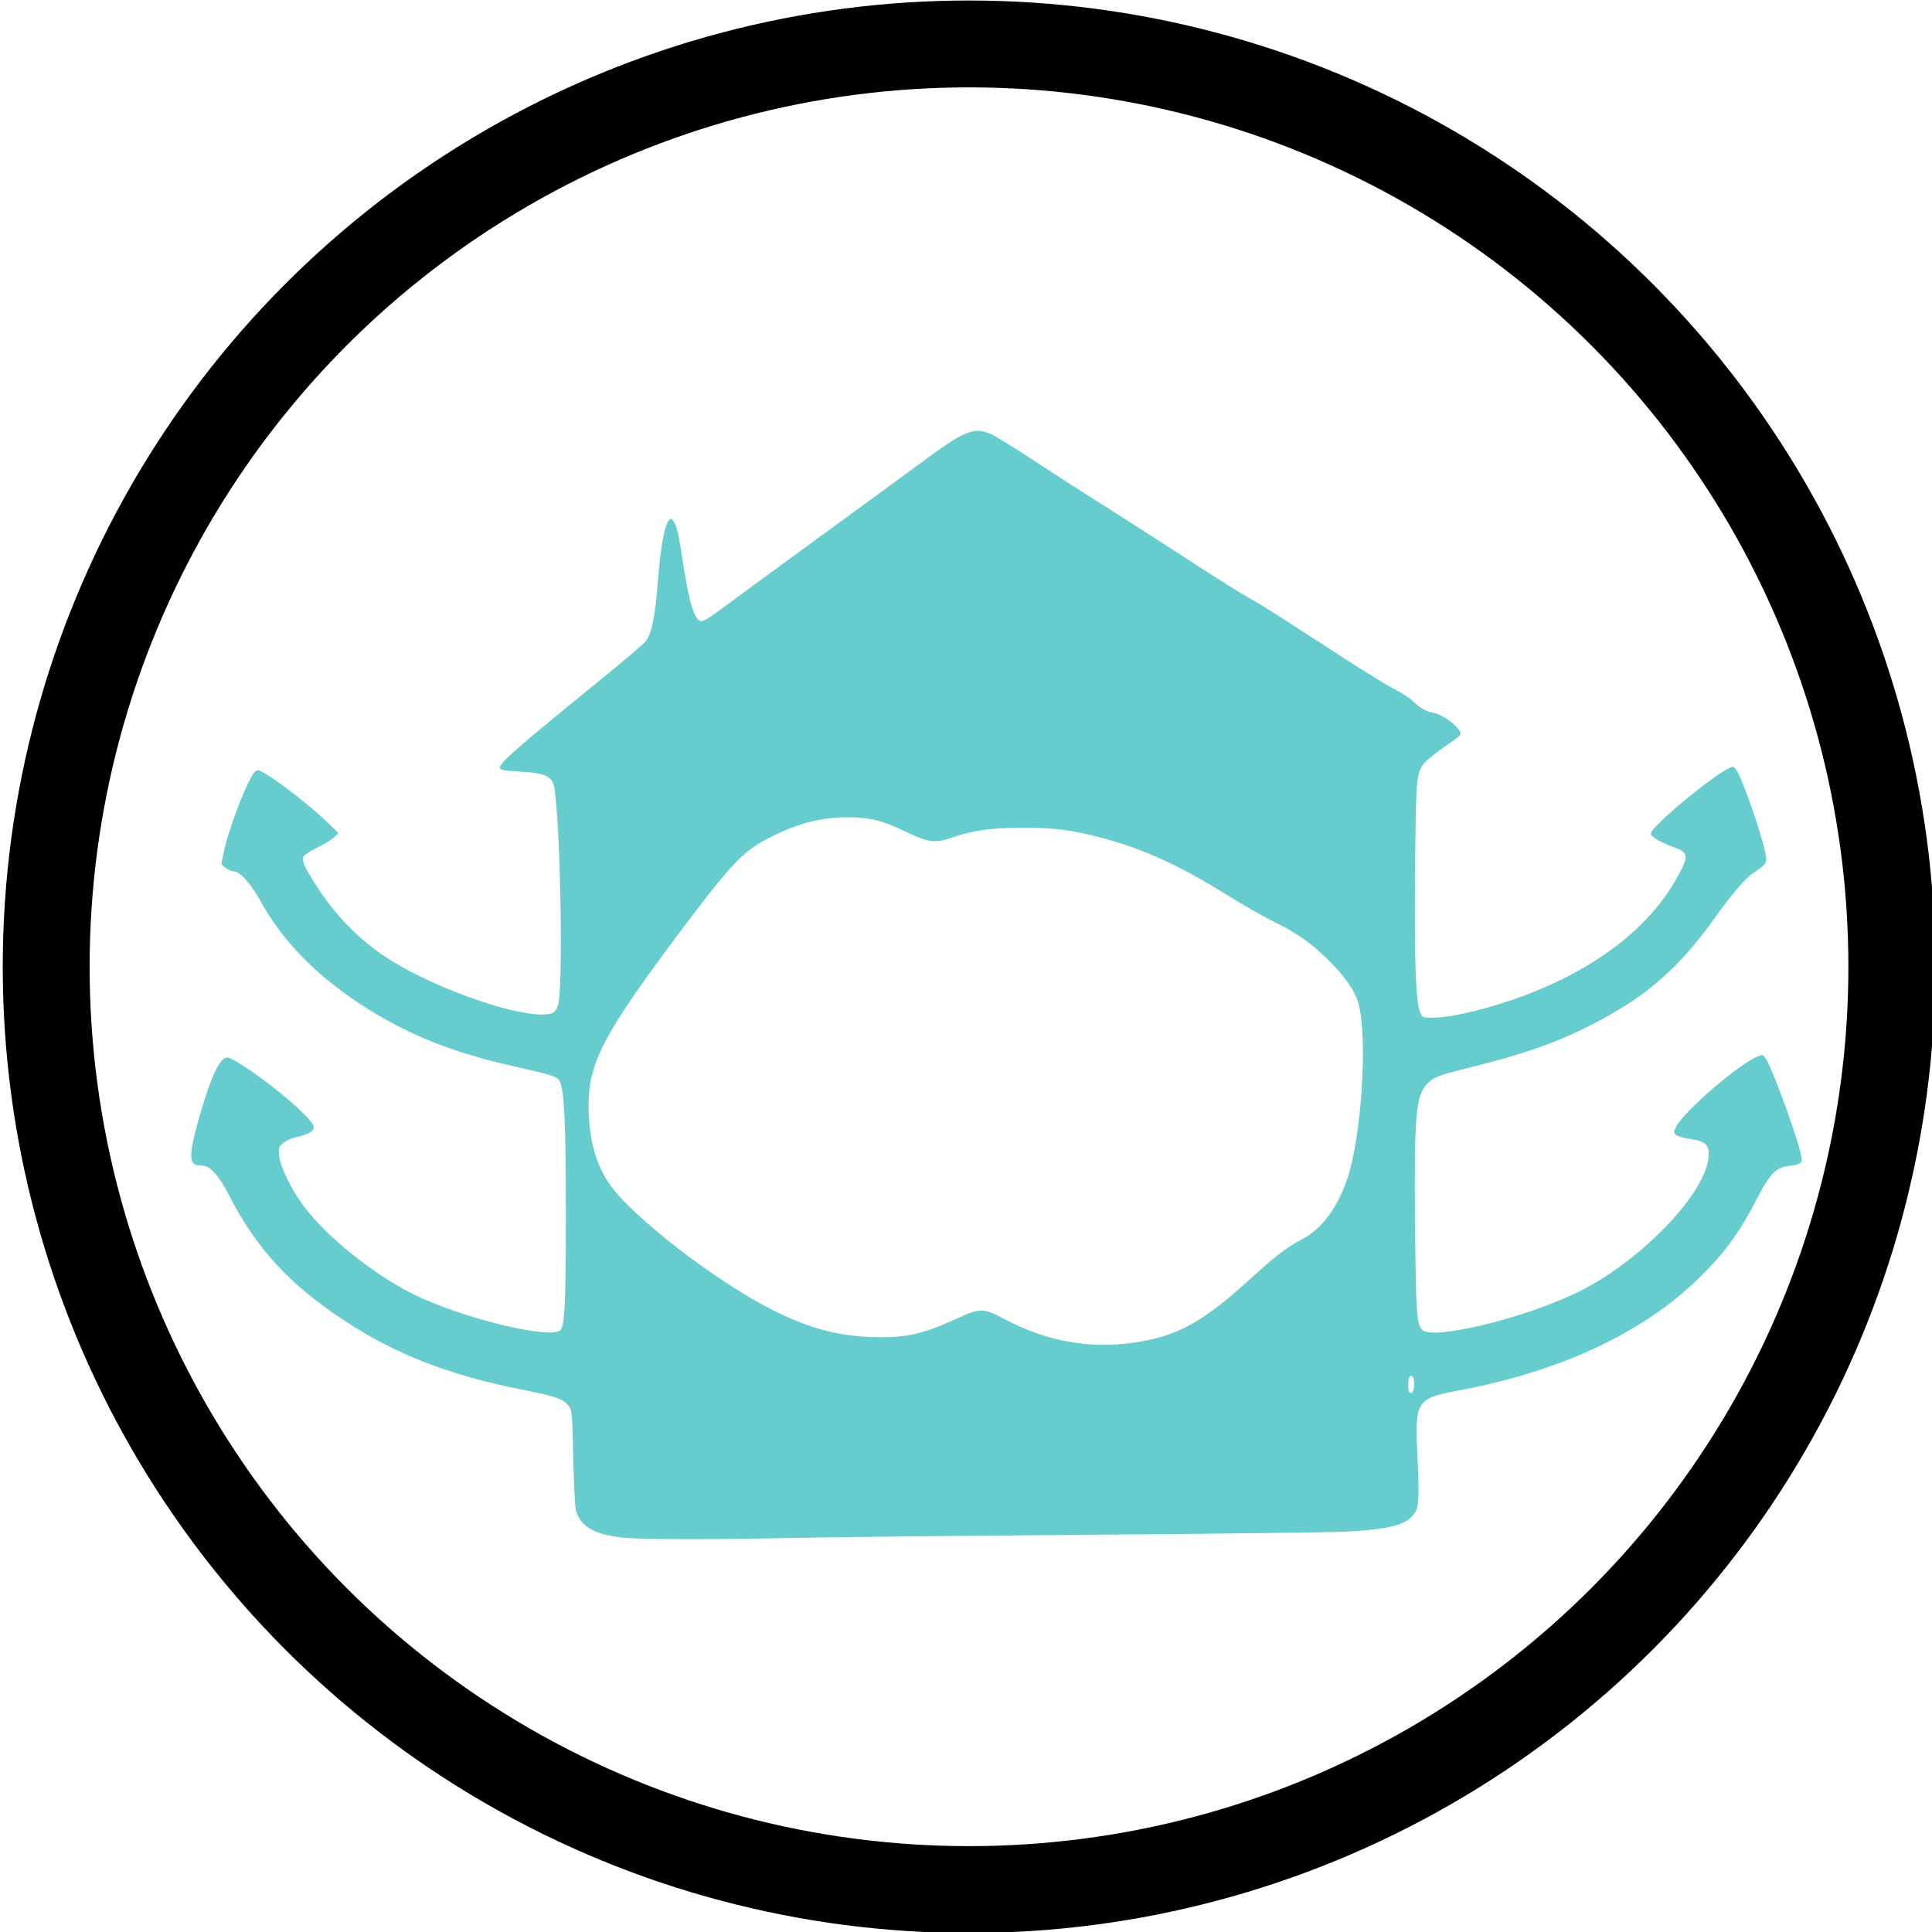
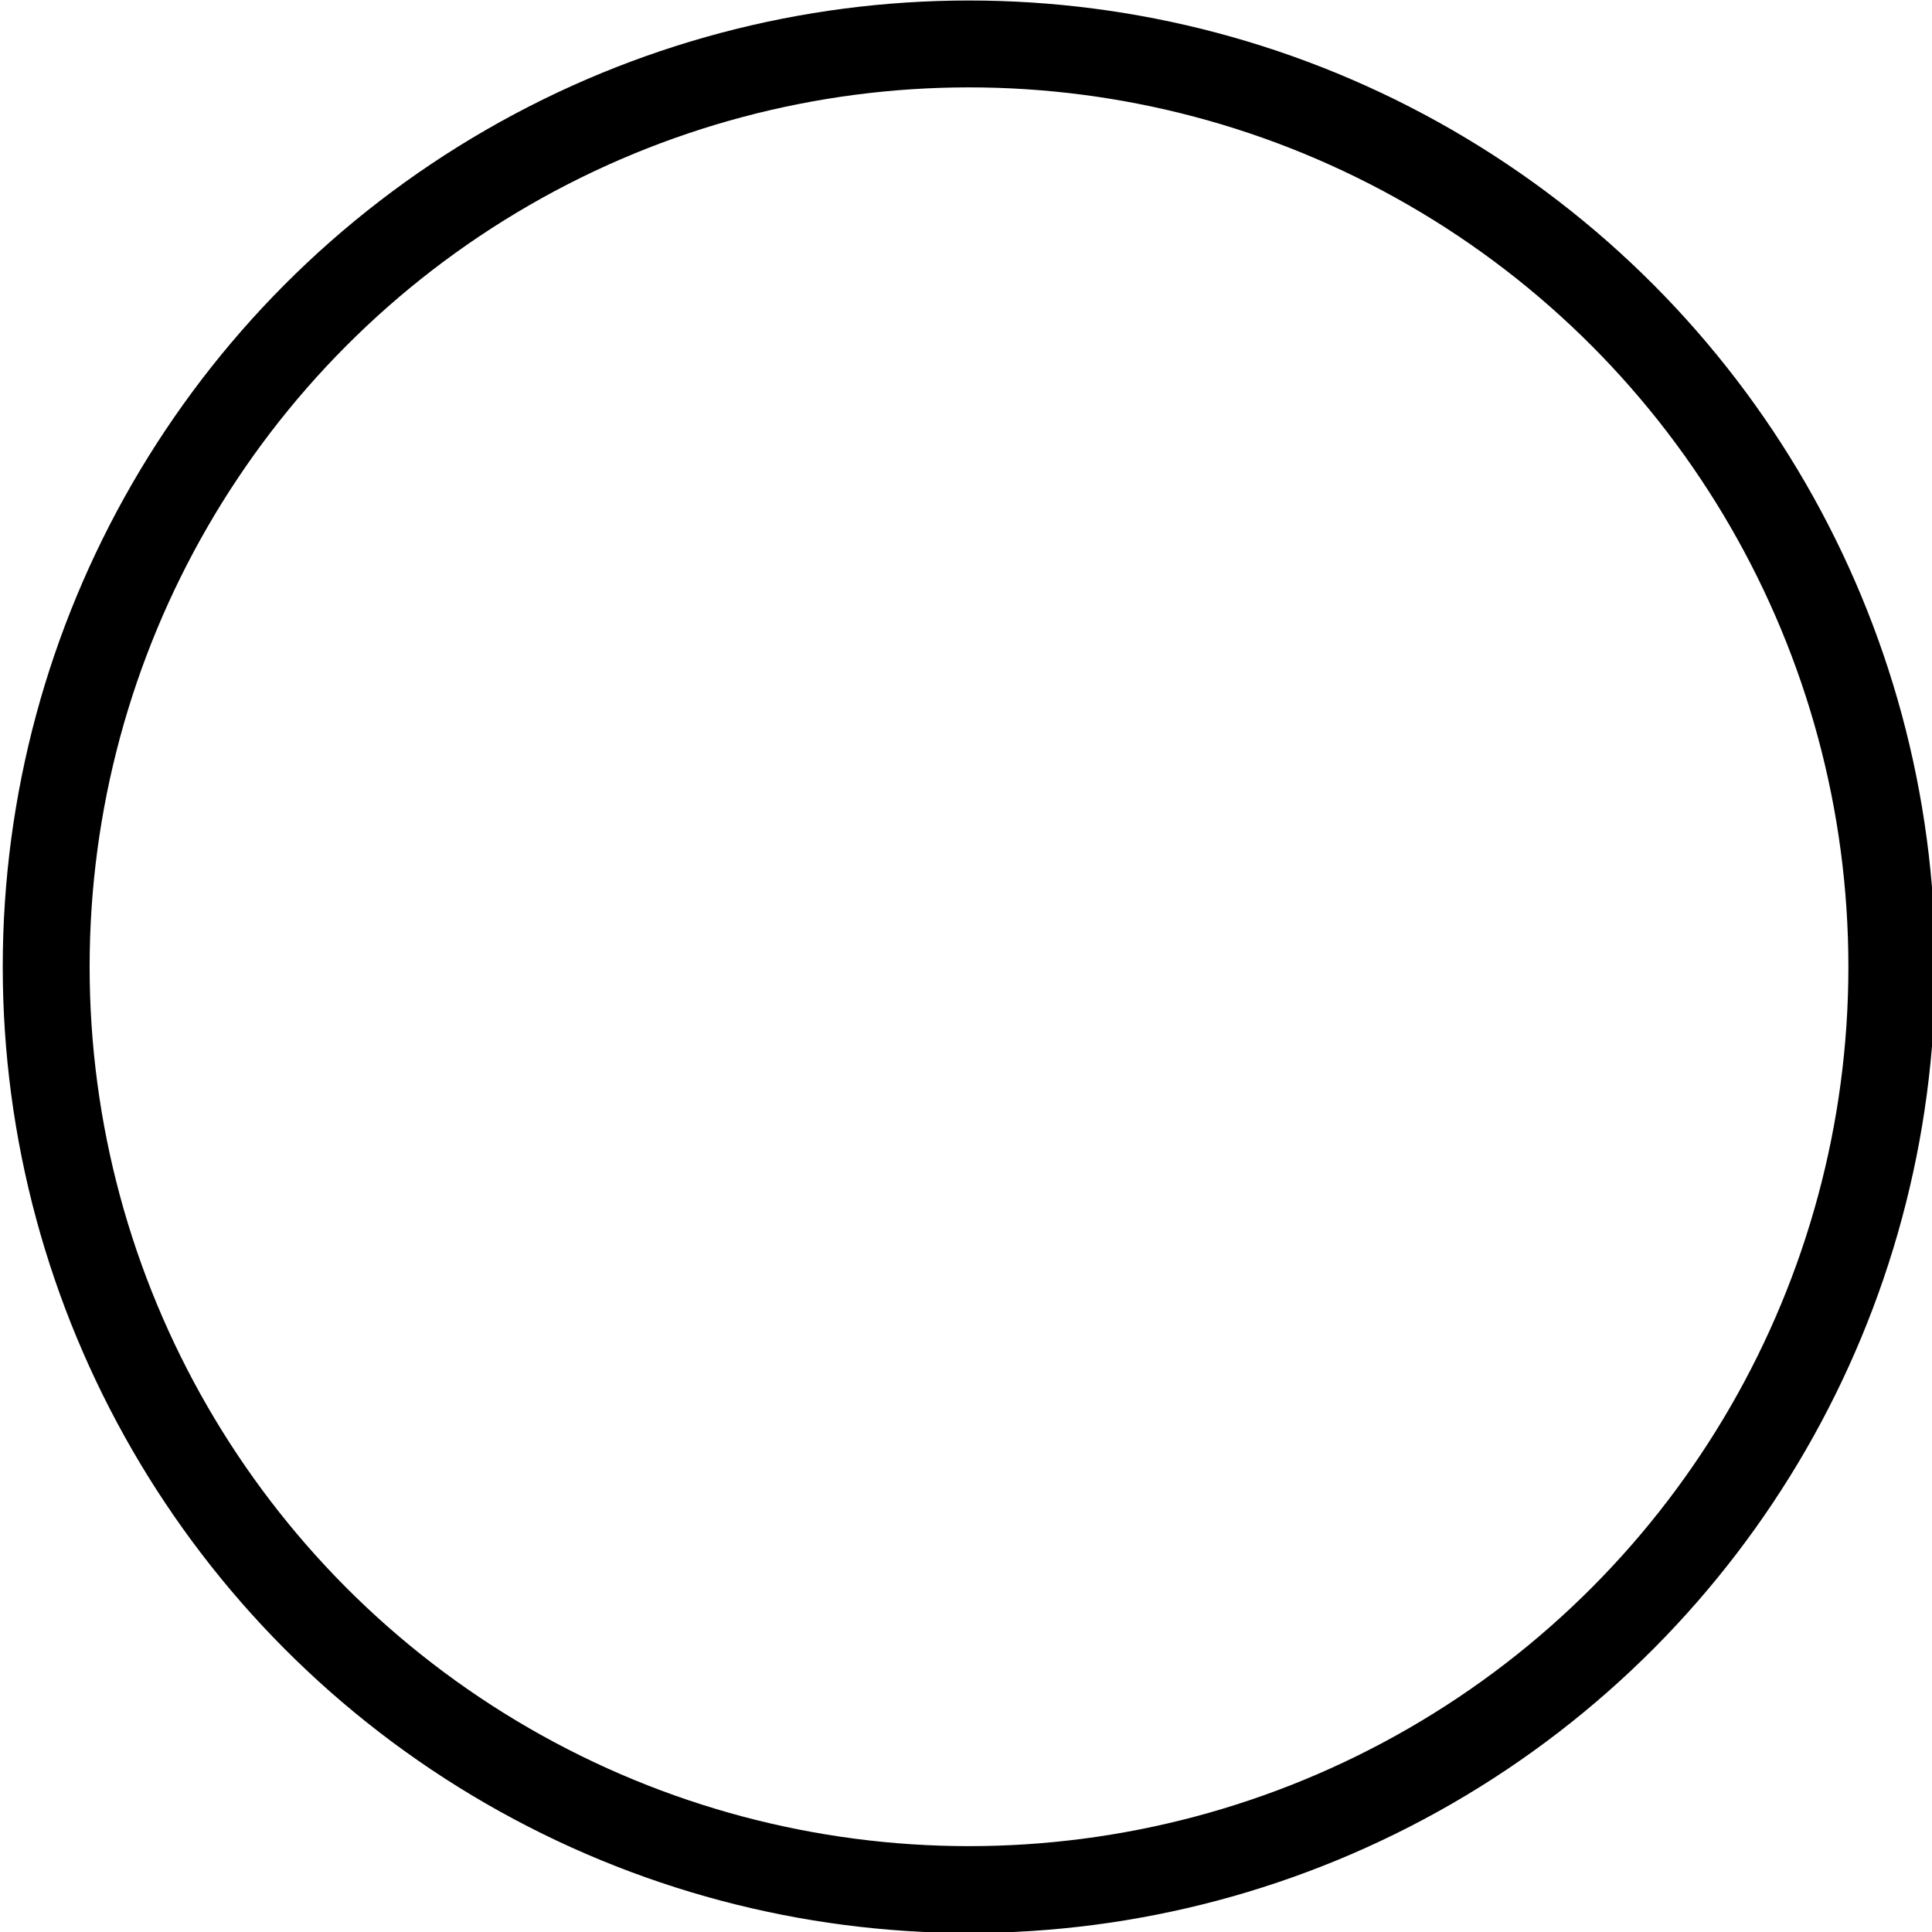
<svg xmlns="http://www.w3.org/2000/svg" xmlns:ns1="http://sodipodi.sourceforge.net/DTD/sodipodi-0.dtd" xmlns:ns2="http://www.inkscape.org/namespaces/inkscape" width="50mm" height="50mm" viewBox="0 0 50 50" version="1.1" id="svg5" ns1:docname="icona_traspirante.svg" ns2:version="1.1.2 (b8e25be833, 2022-02-05)">
  <ns1:namedview id="namedview54" pagecolor="#ffffff" bordercolor="#666666" borderopacity="1.0" ns2:pageshadow="2" ns2:pageopacity="0.0" ns2:pagecheckerboard="0" ns2:document-units="mm" showgrid="false" ns2:zoom="0.69596985" ns2:cx="-106.32644" ns2:cy="162.36336" ns2:window-width="1920" ns2:window-height="1137" ns2:window-x="-1928" ns2:window-y="40" ns2:window-maximized="1" ns2:current-layer="svg5" />
  <defs id="defs2" />
  <g id="g4218" transform="matrix(1.165,0,0,1.165,-277.955,-53.739)">
-     <path style="fill:#66ccce;fill-opacity:1;stroke:none;stroke-width:0.202;stop-color:#000000" d="m 952.689,302.979 c -2.441,-0.237 -3.652,-0.901 -4.063,-2.23 -0.091,-0.296 -0.188,-2.095 -0.238,-4.454 -0.08,-3.744 -0.1,-3.978 -0.366,-4.334 -0.478,-0.641 -0.961,-0.811 -4.055,-1.429 -6.025,-1.202 -10.5,-2.95 -14.801,-5.781 -4.582,-3.015 -7.378,-6.067 -9.678,-10.562 -0.799,-1.563 -1.564,-2.408 -2.177,-2.408 -0.744,0 -0.948,-0.195 -0.948,-0.911 0,-0.709 0.449,-2.549 1.162,-4.756 0.762,-2.362 1.341,-3.401 1.896,-3.401 0.136,0 0.779,0.351 1.428,0.78 2.706,1.786 5.782,4.474 5.782,5.052 0,0.355 -0.492,0.64 -1.464,0.848 -0.373,0.08 -0.862,0.301 -1.088,0.491 -0.379,0.319 -0.406,0.399 -0.354,1.022 0.077,0.921 1.052,2.932 2.083,4.296 1.939,2.564 5.759,5.638 9.094,7.317 3.97,1.999 11.581,3.872 12.401,3.051 0.375,-0.375 0.465,-2.254 0.465,-9.654 0,-7.553 -0.13,-10.411 -0.51,-11.19 -0.201,-0.412 -0.558,-0.529 -3.875,-1.274 -5.246,-1.177 -9.135,-2.76 -12.908,-5.253 -3.801,-2.511 -6.505,-5.321 -8.356,-8.683 -0.762,-1.383 -1.692,-2.405 -2.19,-2.405 -0.193,0 -0.507,-0.135 -0.699,-0.3 l -0.349,-0.3 0.214,-1.036 c 0.426,-2.062 2.078,-6.282 2.639,-6.742 0.183,-0.15 0.312,-0.121 0.856,0.197 1.114,0.65 3.75,2.701 4.952,3.853 l 1.157,1.109 -0.335,0.341 c -0.184,0.187 -0.844,0.597 -1.467,0.909 -0.838,0.421 -1.143,0.644 -1.173,0.858 -0.053,0.372 0.333,1.128 1.384,2.711 1.465,2.206 3.386,4.142 5.523,5.565 3.569,2.377 10.244,4.836 13.125,4.836 0.871,0 1.11,-0.131 1.34,-0.733 0.453,-1.185 0.248,-14.535 -0.279,-18.188 -0.148,-1.024 -0.722,-1.32 -2.783,-1.432 -1.486,-0.081 -1.8,-0.143 -1.8,-0.356 0,-0.397 1.594,-1.79 8.095,-7.072 2.142,-1.74 4.012,-3.329 4.155,-3.53 0.501,-0.704 0.799,-2.233 1.018,-5.228 0.193,-2.637 0.574,-4.635 0.943,-4.941 0.131,-0.109 0.224,-0.069 0.376,0.164 0.251,0.385 0.395,1.026 0.744,3.31 0.538,3.522 0.979,4.959 1.544,5.04 0.172,0.025 0.785,-0.347 1.667,-1.01 0.767,-0.577 4.306,-3.17 7.863,-5.763 3.557,-2.593 7.548,-5.514 8.868,-6.491 3.682,-2.725 4.46,-3.048 5.877,-2.44 0.347,0.149 2.108,1.24 3.912,2.424 1.804,1.184 4.24,2.753 5.414,3.486 1.174,0.733 3.814,2.424 5.868,3.757 4.319,2.804 5.56,3.586 6.668,4.199 0.787,0.436 1.695,1.014 7.935,5.053 1.724,1.116 3.579,2.249 4.122,2.519 0.543,0.27 1.226,0.719 1.516,0.998 0.607,0.583 1.036,0.823 1.697,0.949 0.893,0.17 2.389,1.383 2.244,1.818 -0.026,0.079 -0.675,0.576 -1.441,1.104 -0.766,0.528 -1.526,1.158 -1.688,1.399 -0.575,0.854 -0.612,1.342 -0.676,9.011 -0.064,7.56 0.055,10.881 0.422,11.758 0.192,0.459 0.198,0.462 1.052,0.462 1.673,0 5.14,-0.861 8.081,-2.007 5.726,-2.231 9.983,-5.524 12.254,-9.478 1.169,-2.034 1.164,-2.321 -0.05,-2.775 -0.998,-0.373 -1.708,-0.745 -1.926,-1.007 -0.157,-0.19 -0.081,-0.318 0.609,-1.023 1.372,-1.402 4.665,-4.01 5.778,-4.578 0.449,-0.229 0.459,-0.228 0.699,0.083 0.542,0.7 2.514,6.533 2.514,7.436 0,0.439 -0.116,0.572 -1.025,1.176 -0.724,0.481 -1.76,1.685 -3.304,3.838 -3.072,4.286 -5.834,6.667 -10.422,8.983 -2.895,1.462 -5.579,2.405 -9.953,3.497 -2.878,0.719 -3.178,0.832 -3.729,1.412 -0.946,0.995 -1.085,2.65 -0.999,11.895 0.067,7.233 0.133,8.213 0.581,8.708 0.81,0.895 8.223,-0.862 12.838,-3.041 5.23,-2.47 10.892,-8.244 11.178,-11.4 0.096,-1.056 -0.205,-1.356 -1.561,-1.557 -0.539,-0.08 -1.074,-0.24 -1.189,-0.354 -0.19,-0.19 -0.185,-0.254 0.054,-0.699 0.713,-1.328 5.191,-5.18 6.805,-5.854 0.456,-0.191 0.463,-0.188 0.727,0.243 0.656,1.071 2.849,7.185 2.955,8.24 0.05,0.491 -0.088,0.57 -1.266,0.729 -0.895,0.121 -1.446,0.731 -2.489,2.761 -1.412,2.747 -2.73,4.548 -4.825,6.595 -4.72,4.612 -11.671,7.857 -20.221,9.439 -3.401,0.629 -3.605,0.928 -3.411,5.011 0.184,3.881 0.156,4.665 -0.182,5.212 -0.619,1.002 -1.989,1.389 -5.622,1.59 -1.291,0.071 -11.079,0.194 -21.751,0.273 -10.672,0.079 -21.774,0.196 -24.671,0.261 -6.285,0.14 -12.72,0.136 -14.216,-0.009 z m 66.194,-12.738 c 0.038,-0.576 -0.123,-0.941 -0.353,-0.799 -0.161,0.099 -0.206,1.173 -0.057,1.323 0.2,0.2 0.377,-0.027 0.41,-0.524 z m -22.456,-3.803 c 3.012,-0.608 5.057,-1.824 8.786,-5.223 2.06,-1.878 2.988,-2.588 4.25,-3.251 1.635,-0.859 2.899,-2.518 3.762,-4.938 1.242,-3.481 1.796,-12.106 0.96,-14.924 -0.293,-0.985 -1.11,-2.166 -2.367,-3.421 -1.53,-1.527 -2.7,-2.365 -4.599,-3.295 -0.895,-0.438 -2.69,-1.46 -3.988,-2.269 -3.905,-2.436 -6.89,-3.815 -10.252,-4.737 -2.659,-0.729 -4.204,-0.933 -7.003,-0.926 -2.598,0.007 -4.09,0.221 -5.922,0.852 -1.345,0.463 -1.909,0.384 -3.813,-0.529 -1.929,-0.926 -3.01,-1.195 -4.819,-1.198 -2.284,-0.004 -4.237,0.509 -6.676,1.755 -2.168,1.107 -3.265,2.289 -7.904,8.511 -5.942,7.97 -7.183,10.382 -7.168,13.936 0.011,2.651 0.558,4.755 1.671,6.429 1.825,2.745 8.965,8.276 13.826,10.709 2.967,1.485 5.319,2.123 8.212,2.227 2.858,0.103 4.233,-0.201 7.326,-1.617 1.797,-0.823 2.071,-0.814 3.846,0.126 3.821,2.023 7.758,2.614 11.873,1.783 z" id="path2122" transform="scale(0.265)" />
    <circle style="fill:none;fill-opacity:1;stroke:#000000;stroke-width:1.93;stroke-miterlimit:4;stroke-dasharray:none;stop-color:#000000" id="circle3452" cx="260.114" cy="67.604" r="20.5" />
  </g>
</svg>